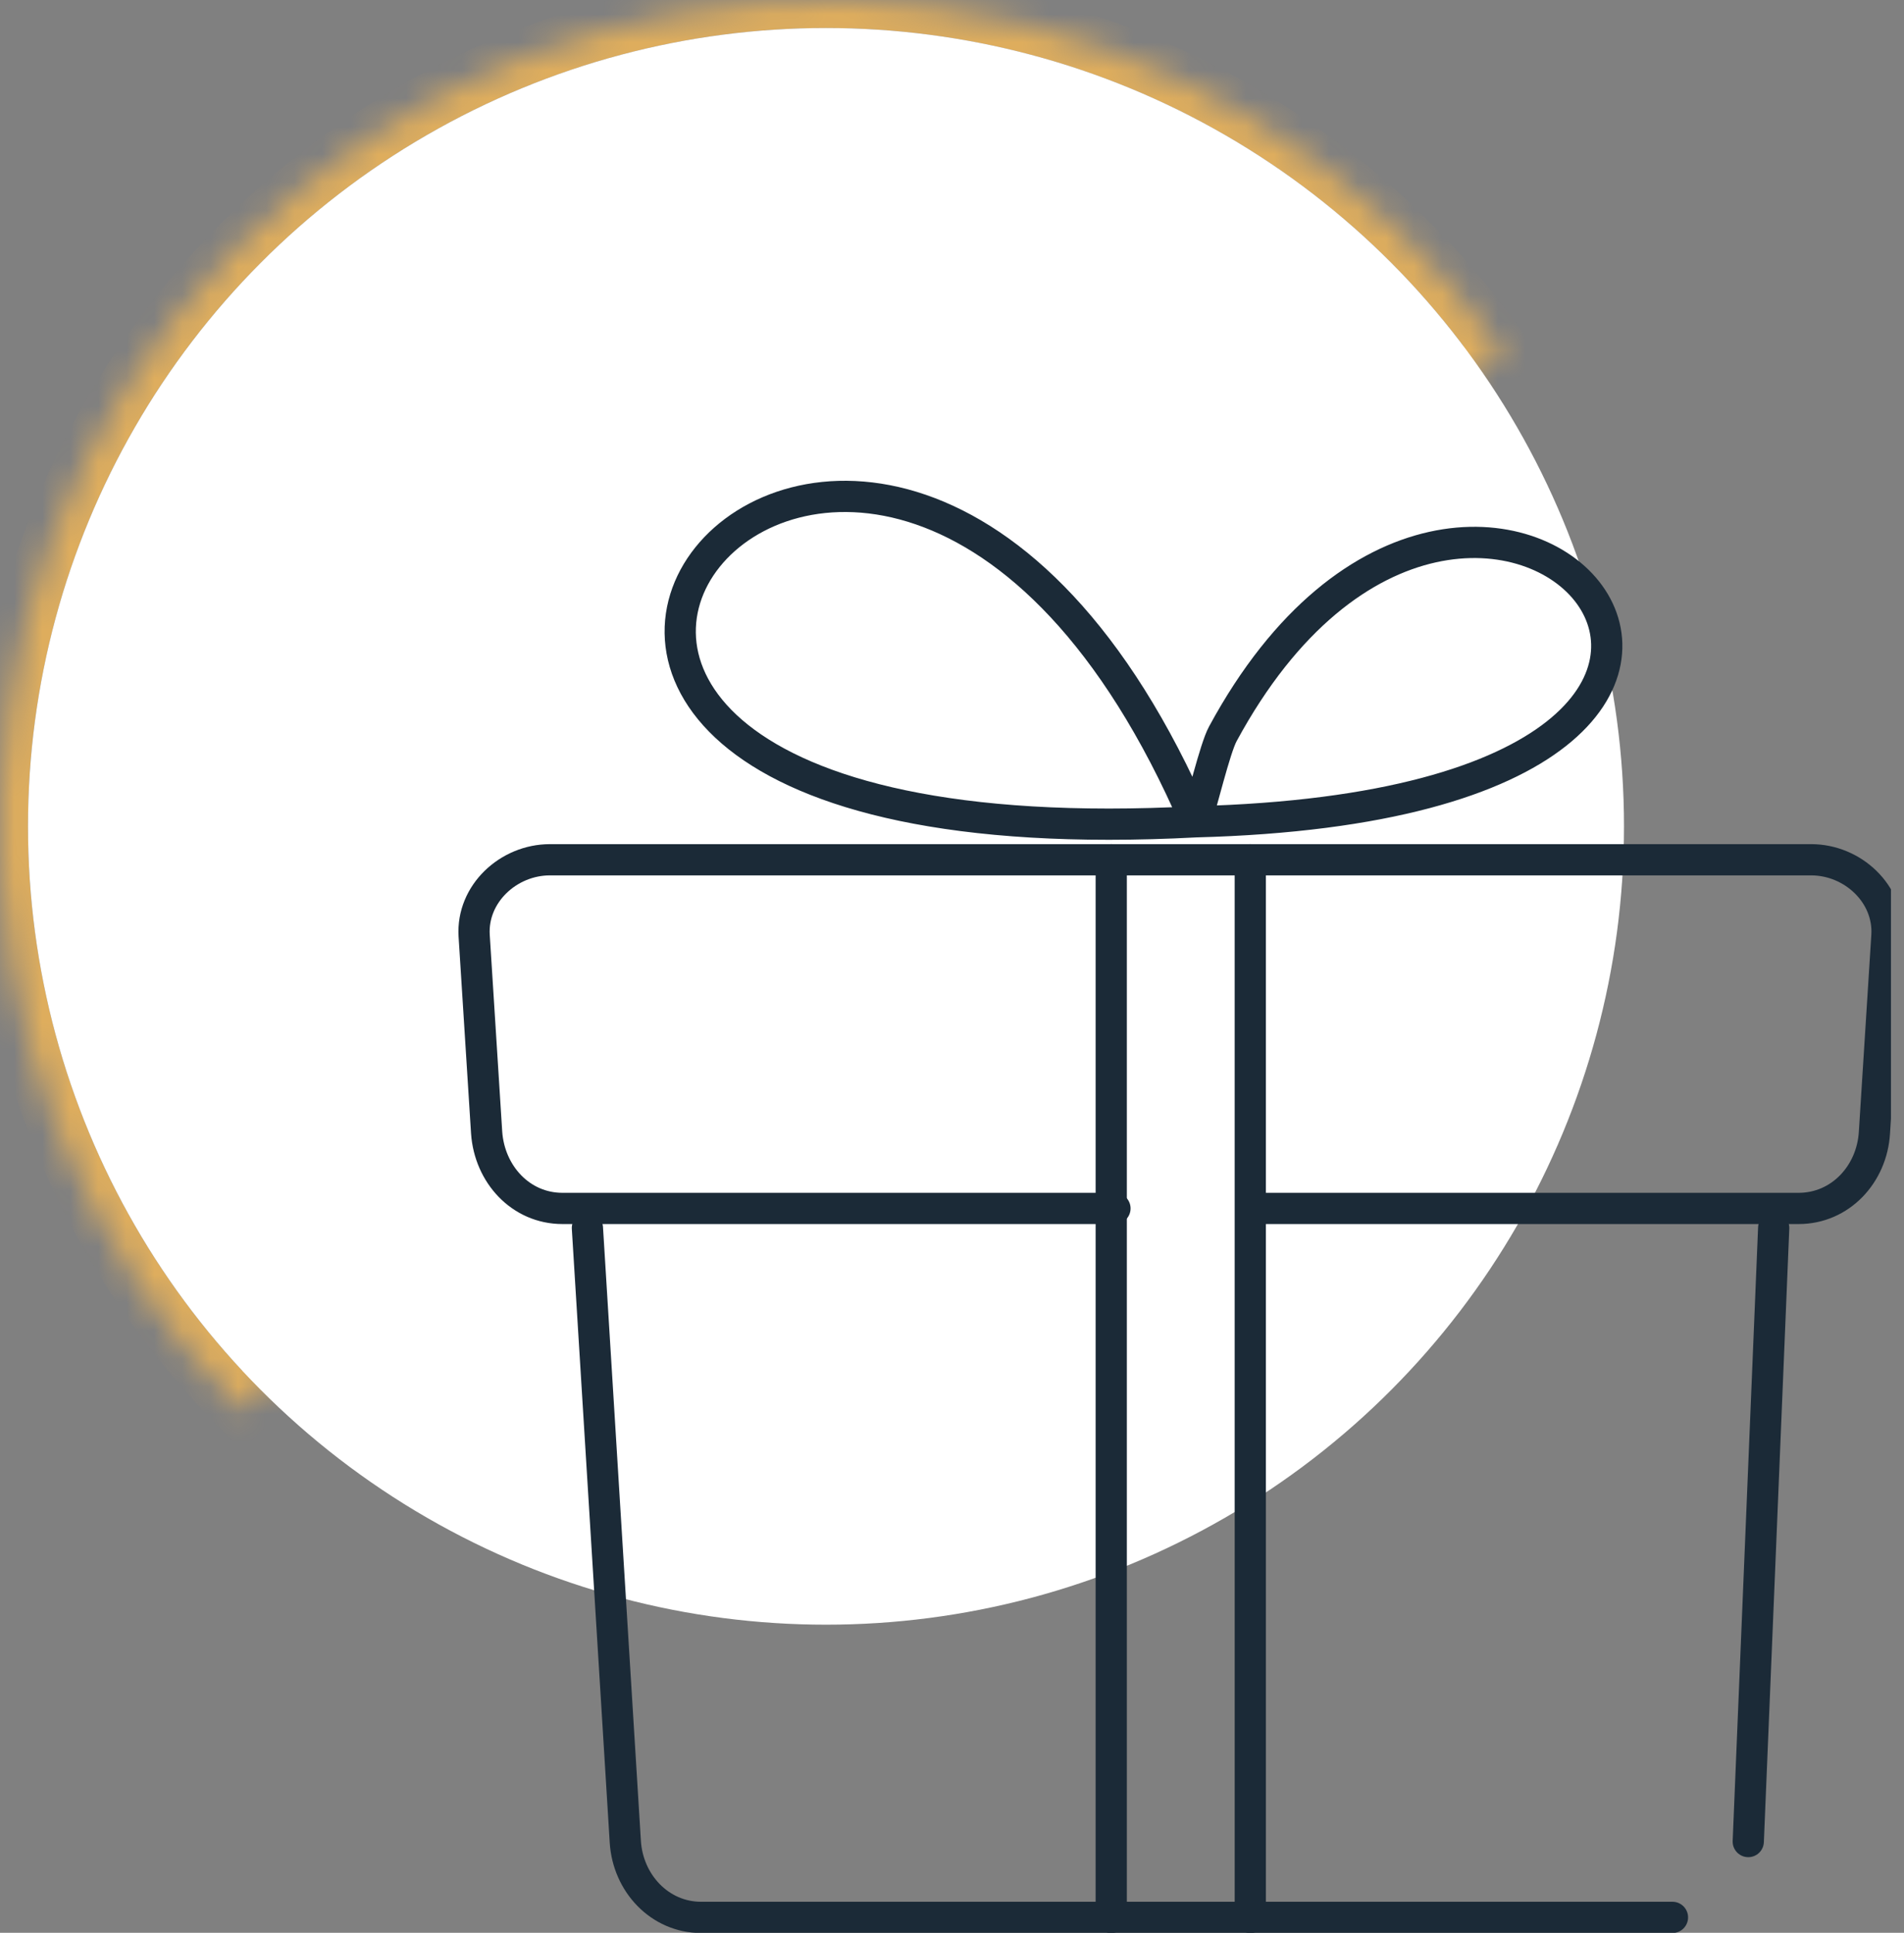
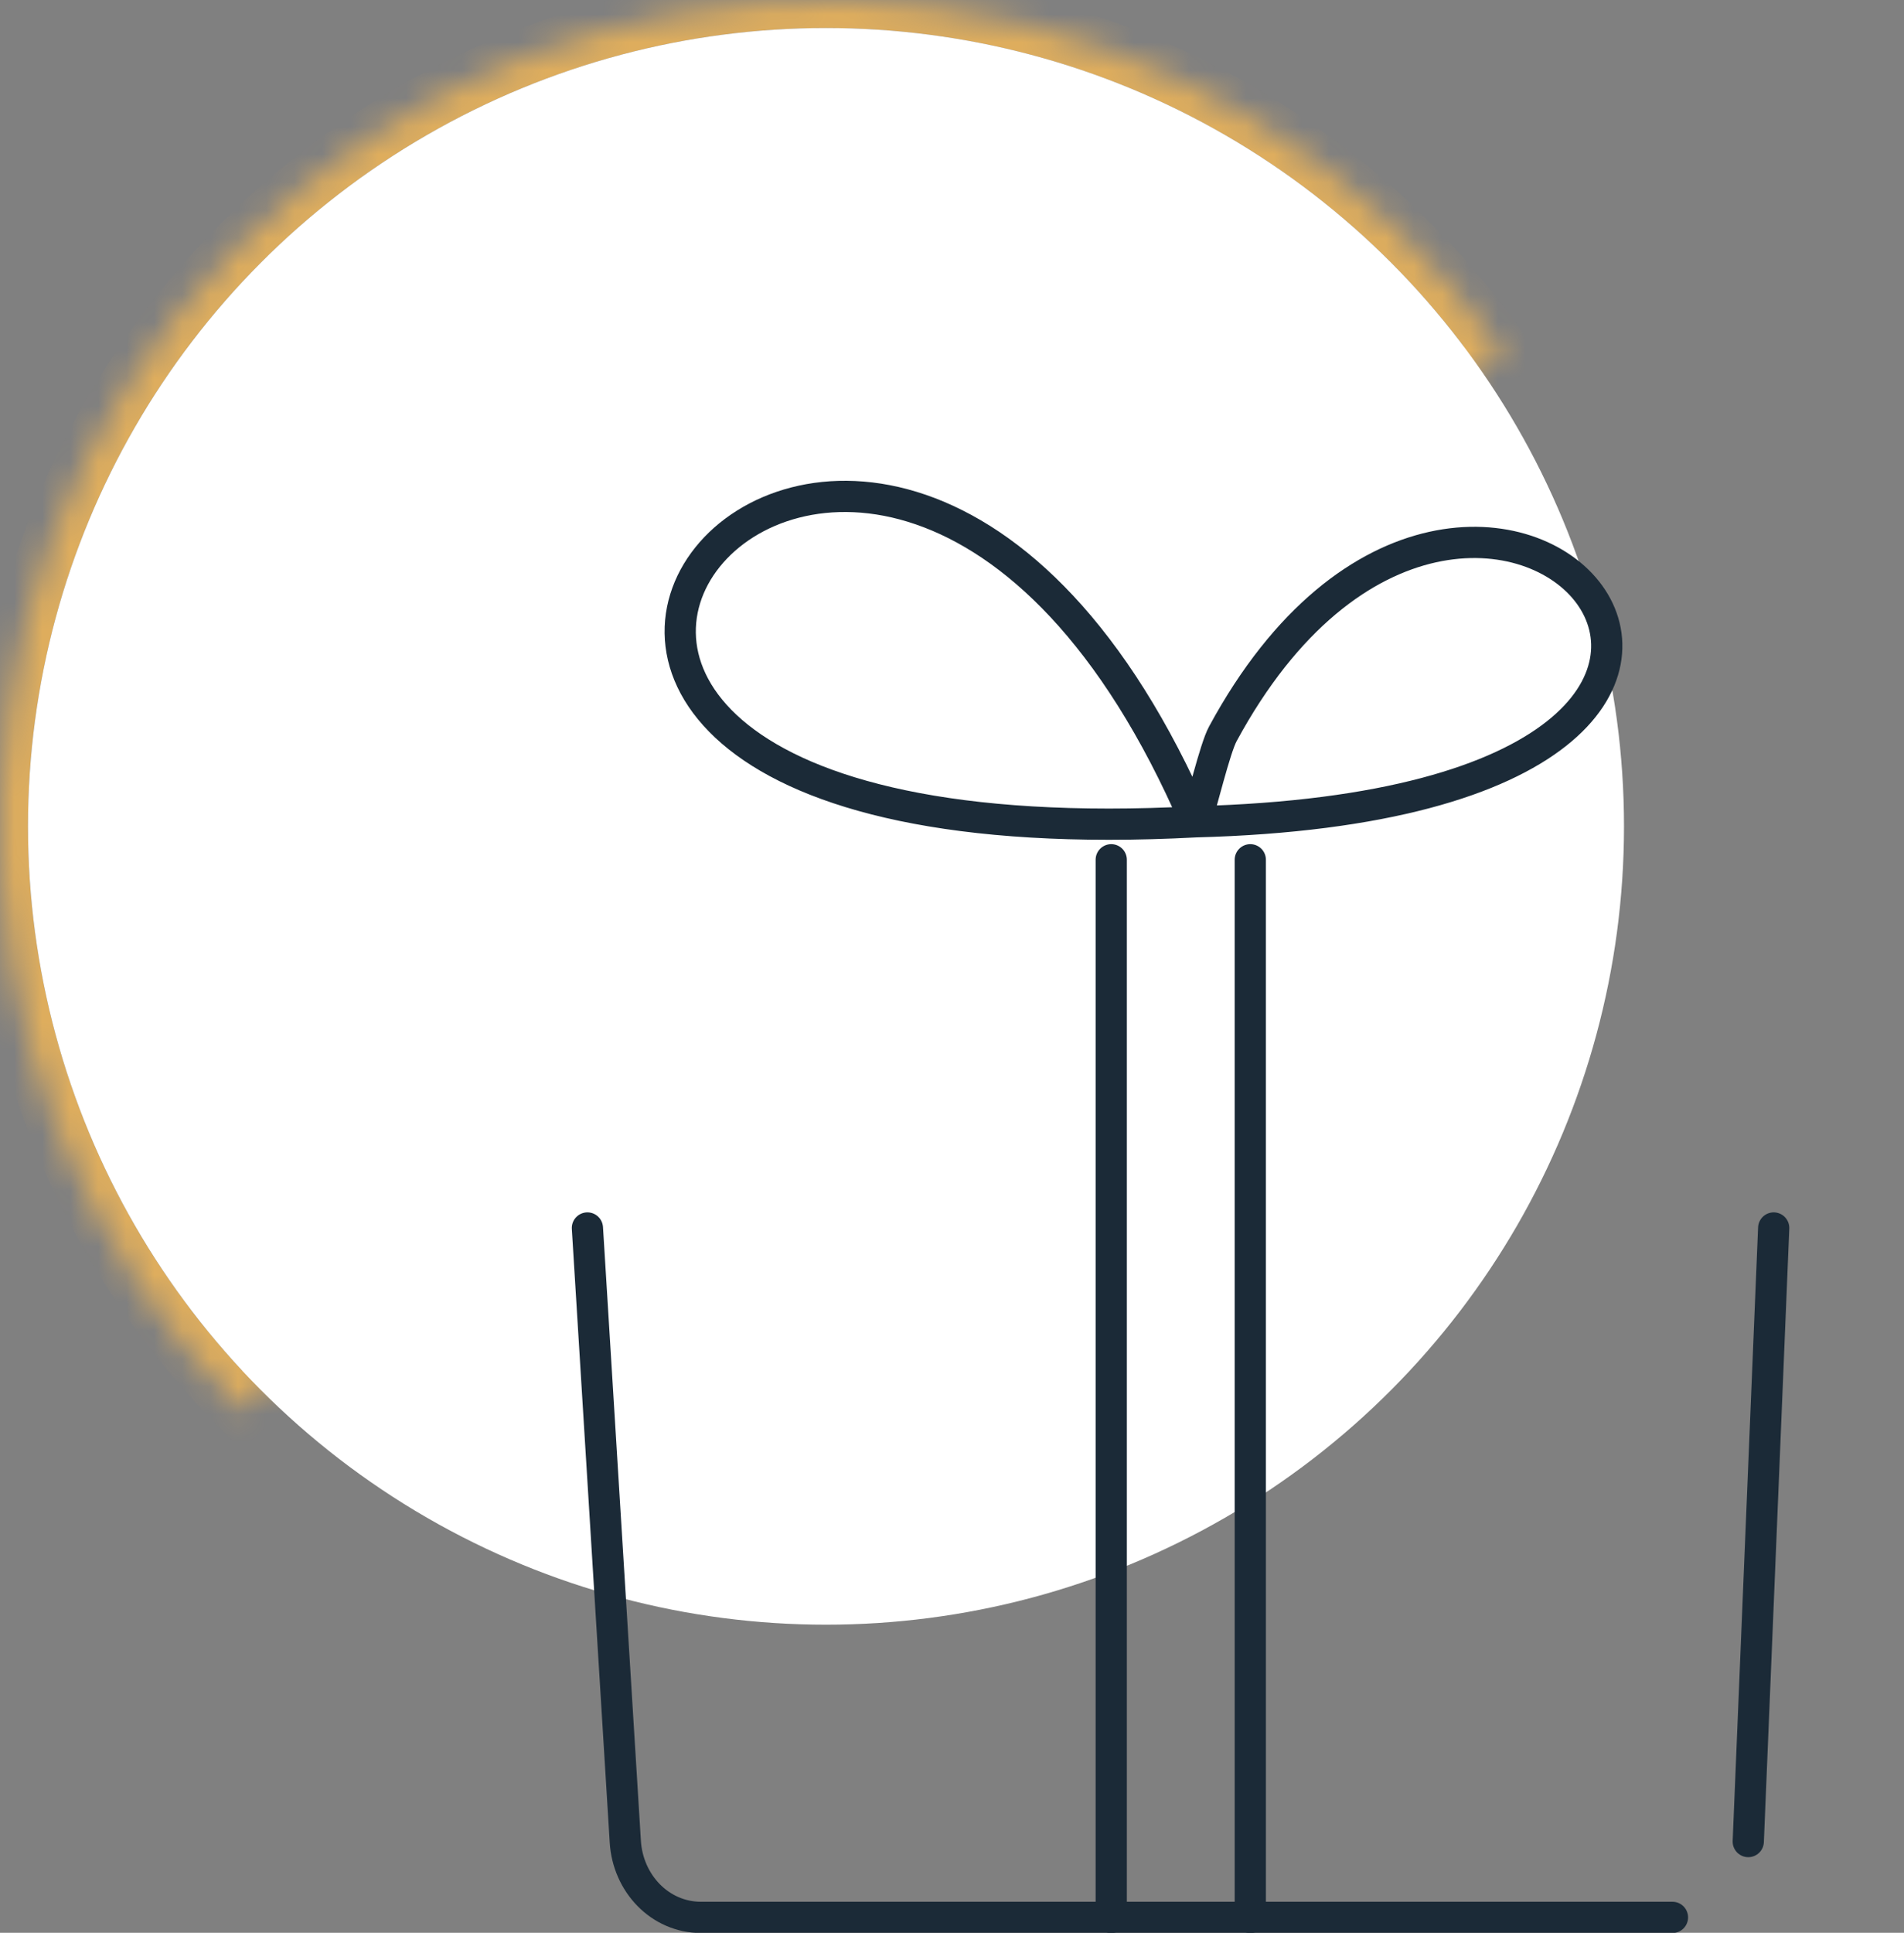
<svg xmlns="http://www.w3.org/2000/svg" width="68" height="69" viewBox="0 0 68 69" fill="none">
  <rect x="0" y="0" width="68" height="69" fill="#808080" stroke="none" />
  <g clip-path="url(#clip0_261_40574)">
    <mask id="path-1-inside-1_261_40574" fill="white">
      <path d="M8.64 50.36C5.747 47.466 3.487 44.003 2.005 40.19C0.522 36.376 -0.151 32.296 0.028 28.208C0.208 24.12 1.235 20.115 3.046 16.445C4.856 12.776 7.41 9.524 10.546 6.895C13.681 4.266 17.329 2.318 21.258 1.175C25.186 0.032 29.31 -0.282 33.366 0.254C37.422 0.791 41.323 2.165 44.819 4.29C48.316 6.414 51.333 9.243 53.677 12.597L29.5 29.5L8.64 50.36Z" />
    </mask>
    <path d="M8.64 50.36C5.747 47.466 3.487 44.003 2.005 40.19C0.522 36.376 -0.151 32.296 0.028 28.208C0.208 24.12 1.235 20.115 3.046 16.445C4.856 12.776 7.41 9.524 10.546 6.895C13.681 4.266 17.329 2.318 21.258 1.175C25.186 0.032 29.31 -0.282 33.366 0.254C37.422 0.791 41.323 2.165 44.819 4.29C48.316 6.414 51.333 9.243 53.677 12.597L29.5 29.5L8.64 50.36Z" stroke="#DEAD5D" stroke-width="2" mask="url(#path-1-inside-1_261_40574)" />
    <circle cx="29.5" cy="29.5" r="28.5" fill="white" />
-     <path d="M39.82 43.14H20.087C18.599 43.14 17.484 41.921 17.38 40.434L16.934 33.4C16.845 31.913 18.153 30.693 19.64 30.693H64.684C66.171 30.693 67.48 31.913 67.39 33.4L66.944 40.434C66.855 41.921 65.725 43.14 64.238 43.14H44.95" stroke="#1B2A37" stroke-width="1.115" stroke-linecap="round" stroke-linejoin="round" />
    <path d="M63.346 43.838L62.438 65.742" stroke="#1B2A37" stroke-width="1.115" stroke-linecap="round" stroke-linejoin="round" />
    <path d="M59.731 68.449H25.038C23.566 68.449 22.421 67.23 22.332 65.742L20.979 43.838" stroke="#1B2A37" stroke-width="1.115" stroke-linecap="round" stroke-linejoin="round" />
    <path d="M44.653 30.693V68.45" stroke="#1B2A37" stroke-width="1.115" stroke-linecap="round" stroke-linejoin="round" />
    <path d="M42.705 29.337C7.878 31.181 31.032 2.302 42.705 29.337ZM42.705 29.337C69.859 28.623 52.728 9.47 43.672 26.199C43.389 26.72 42.913 28.742 42.705 29.337Z" stroke="#1B2A37" stroke-width="1.115" stroke-linecap="round" stroke-linejoin="round" />
    <path d="M39.687 30.693V68.45" stroke="#1B2A37" stroke-width="1.115" stroke-linecap="round" stroke-linejoin="round" />
  </g>
  <defs>
    <clipPath id="clip0_261_40574">
      <rect width="67.534" height="69" fill="white" />
    </clipPath>
  </defs>
</svg>